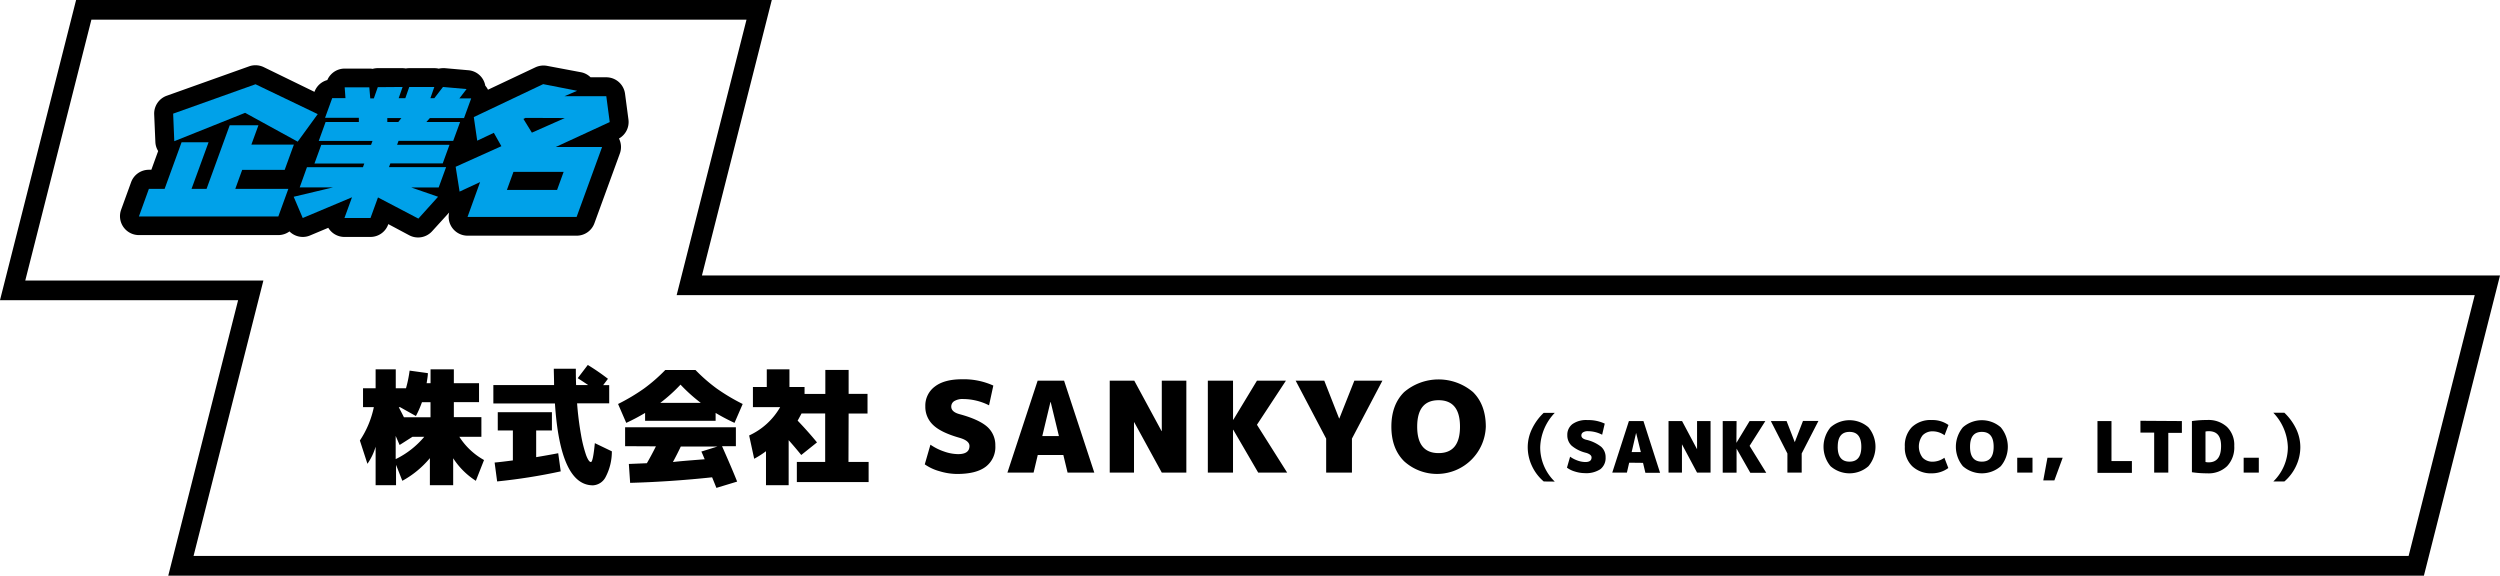
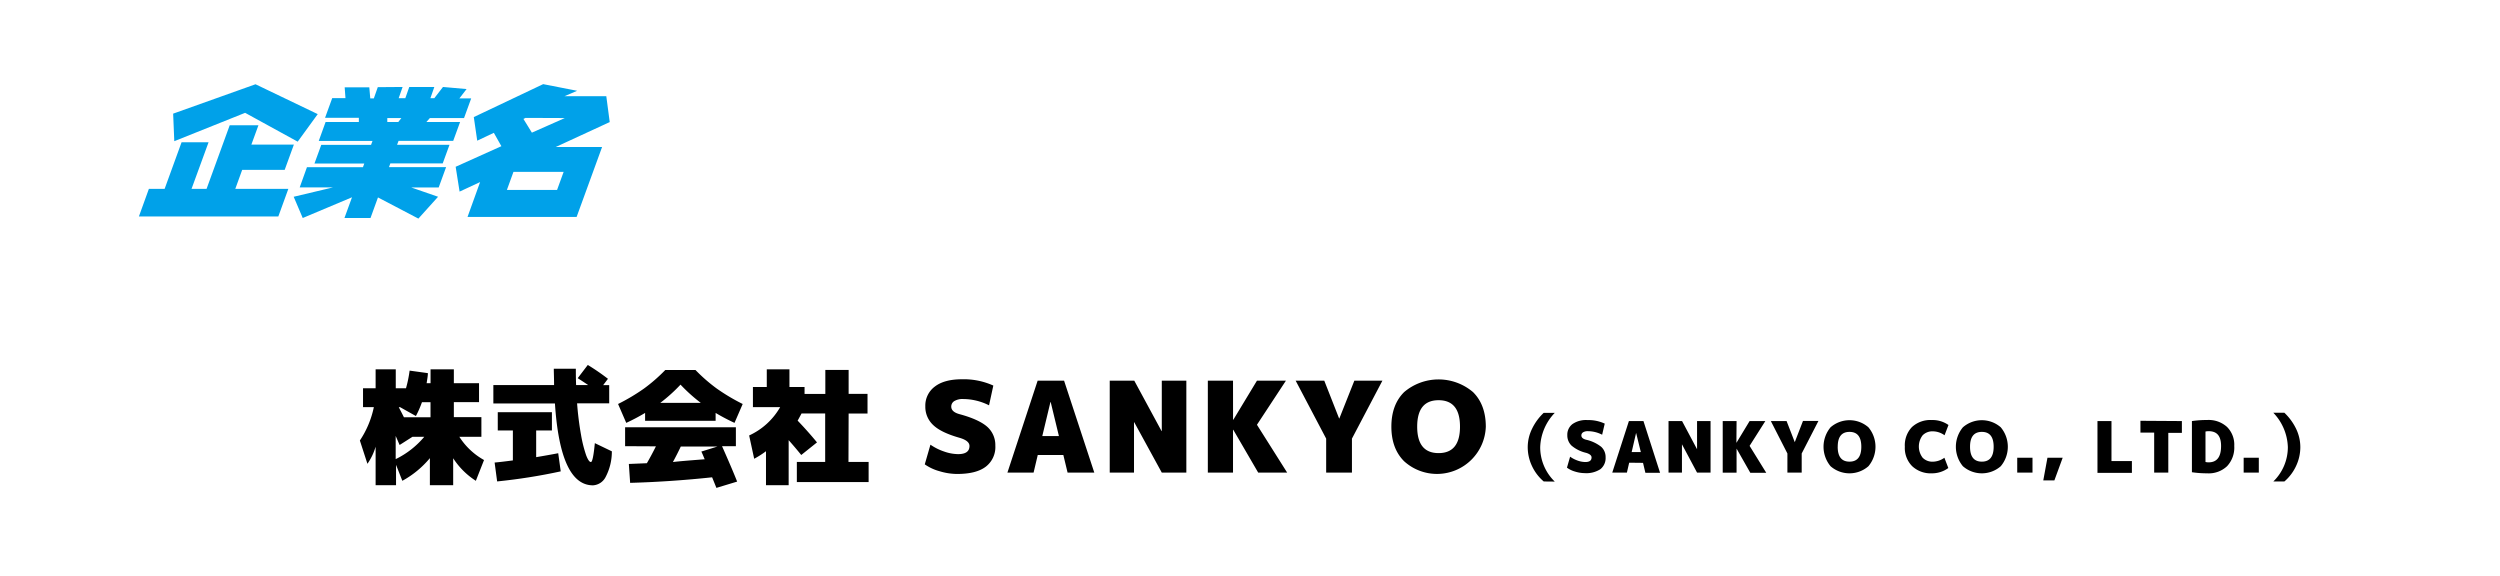
<svg xmlns="http://www.w3.org/2000/svg" viewBox="0 0 635.29 146.28">
  <defs>
    <style>.\33 649d4c7-18db-470d-a5ba-9281183b6175{fill:#fff;stroke:#000;stroke-miterlimit:10;stroke-width:5px}.f0cb3be8-f3e6-46d8-800c-314cbc79bd1e{fill:#00a1e9}</style>
  </defs>
  <title>アセット 1</title>
  <g id="3257ab41-9189-4c7a-a147-487df4225829" data-name="レイヤー 2">
    <g id="d5317ecb-1a5a-4ada-abfb-fbb0eb923b77" data-name="会社情報">
-       <path class="3649d4c7-18db-470d-a5ba-9281183b6175" d="M175.16 72.5l17.75-70H21.28L3.21 73.78h60.51l-17.75 70h568.04l18.07-71.28H175.16z" />
-       <path d="M159.7 30.38l-.87-6.57a4.81 4.81 0 0 0-4.76-4.17h-4a4.76 4.76 0 0 0-2.47-1.29l-8.6-1.62a5.26 5.26 0 0 0-.89-.08 4.91 4.91 0 0 0-2.06.46L124 22.8a3.61 3.61 0 0 0-.35-.6 3.39 3.39 0 0 0-.33-.42 4.75 4.75 0 0 0-4.3-3.93l-6-.53h-.43a4.4 4.4 0 0 0-1.09.13 4.53 4.53 0 0 0-1.1-.13H104a4.94 4.94 0 0 0-.87.08 4.91 4.91 0 0 0-.86-.08H96a4.76 4.76 0 0 0-1.31.18 4.72 4.72 0 0 0-.85-.07h-6.25a4.78 4.78 0 0 0-3.51 1.53 4.63 4.63 0 0 0-.9 1.38 4.81 4.81 0 0 0-3.27 3L67 17.05a4.86 4.86 0 0 0-2.08-.47 4.72 4.72 0 0 0-1.62.28l-20.93 7.47a4.82 4.82 0 0 0-3.19 4.72l.3 7a4.72 4.72 0 0 0 .71 2.33l-1.73 4.76h-.63a4.8 4.8 0 0 0-4.51 3.15l-2.54 7a4.81 4.81 0 0 0 4.52 6.45h35.43a4.84 4.84 0 0 0 2.83-.93 4.81 4.81 0 0 0 3.38 1.4 4.73 4.73 0 0 0 1.86-.38l4.62-1.94a2.11 2.11 0 0 0 .18.27 4.78 4.78 0 0 0 3.93 2.05h6.62A4.79 4.79 0 0 0 98.66 57v-.06l5.34 2.85a4.8 4.8 0 0 0 5.78-1l4.36-4.79a4.77 4.77 0 0 0 .74 3.84 4.82 4.82 0 0 0 3.93 2.05h27.73a4.79 4.79 0 0 0 4.51-3.16L157.52 39a4.79 4.79 0 0 0-.23-3.8 4.81 4.81 0 0 0 2.41-4.82z" />
      <path class="f0cb3be8-f3e6-46d8-800c-314cbc79bd1e" d="M73.27 48l-2.54 7H35.3l2.53-7h4l4.31-11.85H53L48.67 48h3.82l5.88-16.16h7.3l-1.79 4.9h10.8l-2.34 6.43h-10.8L59.79 48zm7.47-19l-5.09 7-13.36-7.33-18 7.21-.29-7 20.93-7.47zM102.31 22.1l-1 2.85H103l1-2.85h6.37l-1 2.85h1l2.2-2.85 6 .53-1.83 2.37h3l-1.82 5h-8.68l-.89 1h8.57l-1.75 4.79h-13.89l-.37 1h13.32l-1.73 4.74H99.19l-.34.94h14.51l-1.88 5.16h-7l6.84 2.37-5 5.55-10.27-5.38-1.9 5.23h-6.62l1.92-5.27-12.52 5.27-2.3-5.4 10-2.38h-8.47L78 42.49h14.23l.34-.94H79.91l1.73-4.74h12.65l.37-1H81L82.74 31h8.45v-1.06H82.6l1.82-5h3.37l-.2-2.74h6.26l.24 2.8H95l1-2.85zM102 30h-3.58v1h2.79zM146.66 23.07l-3.2 1.37h10.61l.87 6.58-13.73 6.34H153l-6.47 17.76h-27.72l3.19-8.85-5.21 2.42-1-6.31 11.62-5.23-1.92-3.4-4.22 2-.87-6 17.63-8.37zm-5.1 25.2l1.67-4.6h-12.75l-1.67 4.6zm-8-18.31l-.55.26 2.15 3.49 8.37-3.71z" />
      <path d="M122.33 106v5h-5.6a17.53 17.53 0 0 0 6.27 5.9l-2.08 5.28a19.13 19.13 0 0 1-5.76-5.73v6.85h-5.92v-6.88a24.15 24.15 0 0 1-7 5.76l-1.6-4.06v5.18h-5.19v-9.79a14.94 14.94 0 0 1-2.08 4.35l-1.92-5.92a24.06 24.06 0 0 0 3.55-8.48h-2.75v-4.8h3.2v-4.8h5.12v4.8h2.6a30.71 30.71 0 0 0 .92-4.48l4.64.64c0 .62-.14 1.47-.32 2.56h1v-3.52h5.92v3.52h6.4v4.8h-6.4V106zm-14.52 5h-3l-3.26 2.08-1-2.3v5.89a22 22 0 0 0 7.26-5.67zm-.58-8.8a26.52 26.52 0 0 1-1.54 3.52l-4-2.24h-.35c.15.3.37.73.66 1.28l.65 1.28h6.75v-3.84zM146.81 96.1l2.56-3.36a58 58 0 0 1 5.12 3.52l-1.21 1.6h1.53v4.64h-8.16a77.66 77.66 0 0 0 1 8 32.75 32.75 0 0 0 1.31 5.22c.44 1.13.84 1.69 1.2 1.69s.69-1.6 1-4.8l4.32 2.08a13.83 13.83 0 0 1-1.56 6.48 3.85 3.85 0 0 1-3.24 2.16q-8.31 0-9.66-20.8h-15.65v-4.67h15.43c0-1.75-.07-3.13-.07-4.16h5.6c0 1 0 2.37.07 4.16h3.07c-.26-.19-1.14-.78-2.66-1.76zm-4.32 23.68a145.36 145.36 0 0 1-16.16 2.56l-.64-4.8c1.18-.1 2.72-.29 4.64-.54v-7.62h-3.84v-4.64h13.76v4.64h-4v6.79c2.1-.35 4-.69 5.6-1zM181.85 104.93v2h-17.92v-2a50.62 50.62 0 0 1-4.79 2.53l-2.08-4.8a50 50 0 0 0 6.6-3.93 42.18 42.18 0 0 0 5.4-4.71h7.67a42.18 42.18 0 0 0 5.4 4.71 50 50 0 0 0 6.6 3.93l-2.08 4.8a52.05 52.05 0 0 1-4.8-2.53zm-23 8.45v-4.8H187v4.8h-3.52q2.56 5.76 3.84 9l-5.27 1.6c-.22-.55-.58-1.45-1.09-2.69q-10.59 1.13-20.83 1.41l-.33-4.8 4.58-.19q1.16-2 2.3-4.29zm19.24-11a41.36 41.36 0 0 1-5.16-4.64 40.61 40.61 0 0 1-5.15 4.64zm1 14.37c-.39-.94-.67-1.62-.87-2l4.1-1.28H173c-.53 1.13-1.19 2.44-2 3.94 1.62-.2 4.28-.41 8-.7zM215.61 117.38h5.12v5.12h-18.24v-5.12h7.2v-12.32h-6q-.77 1.44-1 1.83c1.92 2 3.56 3.87 4.92 5.53l-4 3.2q-1.62-2-3.2-3.77v11.45h-5.76v-8.64a22.32 22.32 0 0 1-3 1.92l-1.28-5.92a17.46 17.46 0 0 0 7.88-7.2h-6.92v-5.12h3.52v-4.48h5.76v4.48h3.84v1.76h5.28V94h5.92v6.08h4.8v5h-4.8zM251.33 103a14.75 14.75 0 0 0-6.56-1.6 4.06 4.06 0 0 0-2.28.53 1.62 1.62 0 0 0-.76 1.39c0 .9.69 1.54 2.08 1.92 3.35.9 5.7 2 7.07 3.22a6.21 6.21 0 0 1 2.05 4.78 6.28 6.28 0 0 1-2.44 5.36q-2.43 1.85-7.32 1.84a15.61 15.61 0 0 1-4.4-.69A12.09 12.09 0 0 1 235 118l1.44-5a13.72 13.72 0 0 0 3.53 1.76 11 11 0 0 0 3.51.64c1.92 0 2.88-.69 2.88-2.08 0-.89-.86-1.59-2.56-2.08q-4.68-1.33-6.66-3.23a6.31 6.31 0 0 1-2-4.77 6 6 0 0 1 2.41-5q2.41-1.86 6.87-1.86a18.19 18.19 0 0 1 8 1.6zM263.71 115.62l-1.06 4.48H256l7.68-23.36h6.72l7.68 23.36h-6.79l-1.08-4.48zm1.15-4.8h4.23l-2.09-8.64h-.07zM295.17 109.54h.06v-12.8h6.24v23.36h-6.24l-7-12.8h-.06v12.8H282V96.74h6.24zM313.34 106.66h.07l6-9.92h7.36l-7.36 11.2 7.68 12.16h-7.36l-6.33-10.88h-.07v10.88h-6.4V96.74h6.4zM340.29 106.34h.06l3.81-9.6h7.13l-7.74 14.72v8.64H337v-8.64l-7.75-14.72h7.27zM356.81 99.64a13.51 13.51 0 0 1 17.51 0q3.24 3.21 3.25 8.78a12.42 12.42 0 0 1-20.76 8.79q-3.24-3.22-3.24-8.79t3.24-8.78zm3.32 8.78q0 6.72 5.44 6.72t5.44-6.72q0-6.72-5.44-6.72t-5.44 6.72zM392.29 122.35a11.56 11.56 0 0 1-3-3.95 11.22 11.22 0 0 1-1.07-4.78 10.63 10.63 0 0 1 1.12-4.7 13.82 13.82 0 0 1 2.93-4h2.82a13.17 13.17 0 0 0-3.7 8.73 12.13 12.13 0 0 0 3.7 8.73zM407.13 110.47a7.9 7.9 0 0 0-3.61-.9 2.18 2.18 0 0 0-1.25.3.92.92 0 0 0-.42.78c0 .51.38.87 1.15 1.08a9.59 9.59 0 0 1 3.89 1.81 3.52 3.52 0 0 1 1.12 2.69 3.59 3.59 0 0 1-1.33 3 6.57 6.57 0 0 1-4 1 8.45 8.45 0 0 1-2.42-.39 6.43 6.43 0 0 1-2.07-1l.8-2.79a7.56 7.56 0 0 0 1.94 1 6 6 0 0 0 1.93.36c1.06 0 1.58-.39 1.58-1.17 0-.5-.47-.89-1.4-1.17a8.84 8.84 0 0 1-3.67-1.82 3.59 3.59 0 0 1-1.09-2.68 3.37 3.37 0 0 1 1.33-2.82 6 6 0 0 1 3.78-1 9.78 9.78 0 0 1 4.4.9zM414 117.58l-.58 2.52h-3.72l4.23-13.1h3.7l4.22 13.14h-3.73l-.6-2.52zm.63-2.7h2.33l-1.2-4.88zM431.25 114.16V107h3.43v13.1h-3.43l-3.84-7.2v7.2H424V107h3.44zM441.25 112.54l3.35-5.54h4l-4 6.3 4.23 6.84h-4.05l-3.49-6.14v6.12h-3.52V107h3.52zM456.08 112.36l2.09-5.4h3.93l-4.26 8.28v4.86h-3.63v-4.86L450 107h4zM465.17 108.59a7.31 7.31 0 0 1 9.63 0 7.71 7.71 0 0 1 0 9.88 7.31 7.31 0 0 1-9.63 0 7.74 7.74 0 0 1 0-9.88zm1.82 4.94q0 3.78 3 3.78t3-3.78q0-3.78-3-3.78t-2.99 3.78zM490.92 120.28a6.88 6.88 0 0 1-5-1.81 6.53 6.53 0 0 1-1.87-4.94 6.7 6.7 0 0 1 1.8-5 6.88 6.88 0 0 1 5.06-1.79 7 7 0 0 1 4.23 1.26l-1 2.61a5.14 5.14 0 0 0-2.9-1 3.48 3.48 0 0 0-2.66 1 4.69 4.69 0 0 0 0 5.71 3.46 3.46 0 0 0 2.62 1 5.14 5.14 0 0 0 2.9-1l1 2.61a7 7 0 0 1-4.18 1.35zM498.8 108.59a7.31 7.31 0 0 1 9.63 0 7.71 7.71 0 0 1 0 9.88 7.31 7.31 0 0 1-9.63 0 7.74 7.74 0 0 1 0-9.88zm1.82 4.94q0 3.78 3 3.78t3-3.78q0-3.78-3-3.78t-3 3.78zM512.61 120.1v-3.78h3.88v3.78zM522.05 122.08h-2.82l1.06-5.76h3.87zM536.56 107v10.17h5.19v3H533V107zM554.45 107v3H551v10.1h-3.59v-10.17h-3.49v-3zM567.76 113.35a6.91 6.91 0 0 1-1.82 5.11 6.77 6.77 0 0 1-5.05 1.82A26.32 26.32 0 0 1 557 120v-13a26.32 26.32 0 0 1 3.87-.27 6.94 6.94 0 0 1 5.05 1.76 6.38 6.38 0 0 1 1.84 4.86zm-7.31 4.05a3.68 3.68 0 0 0 .79.09c2.12 0 3.17-1.38 3.17-4.14 0-2.52-1-3.78-3.17-3.78a3.68 3.68 0 0 0-.79.09zM570.15 120.1v-3.78H574v3.78zM580.5 122.35h-2.81a12.16 12.16 0 0 0 3.69-8.73 13.21 13.21 0 0 0-3.69-8.73h2.81a14 14 0 0 1 2.94 4 10.76 10.76 0 0 1 1.11 4.7 11.21 11.21 0 0 1-1.06 4.78 11.59 11.59 0 0 1-2.99 3.98z" />
    </g>
  </g>
</svg>